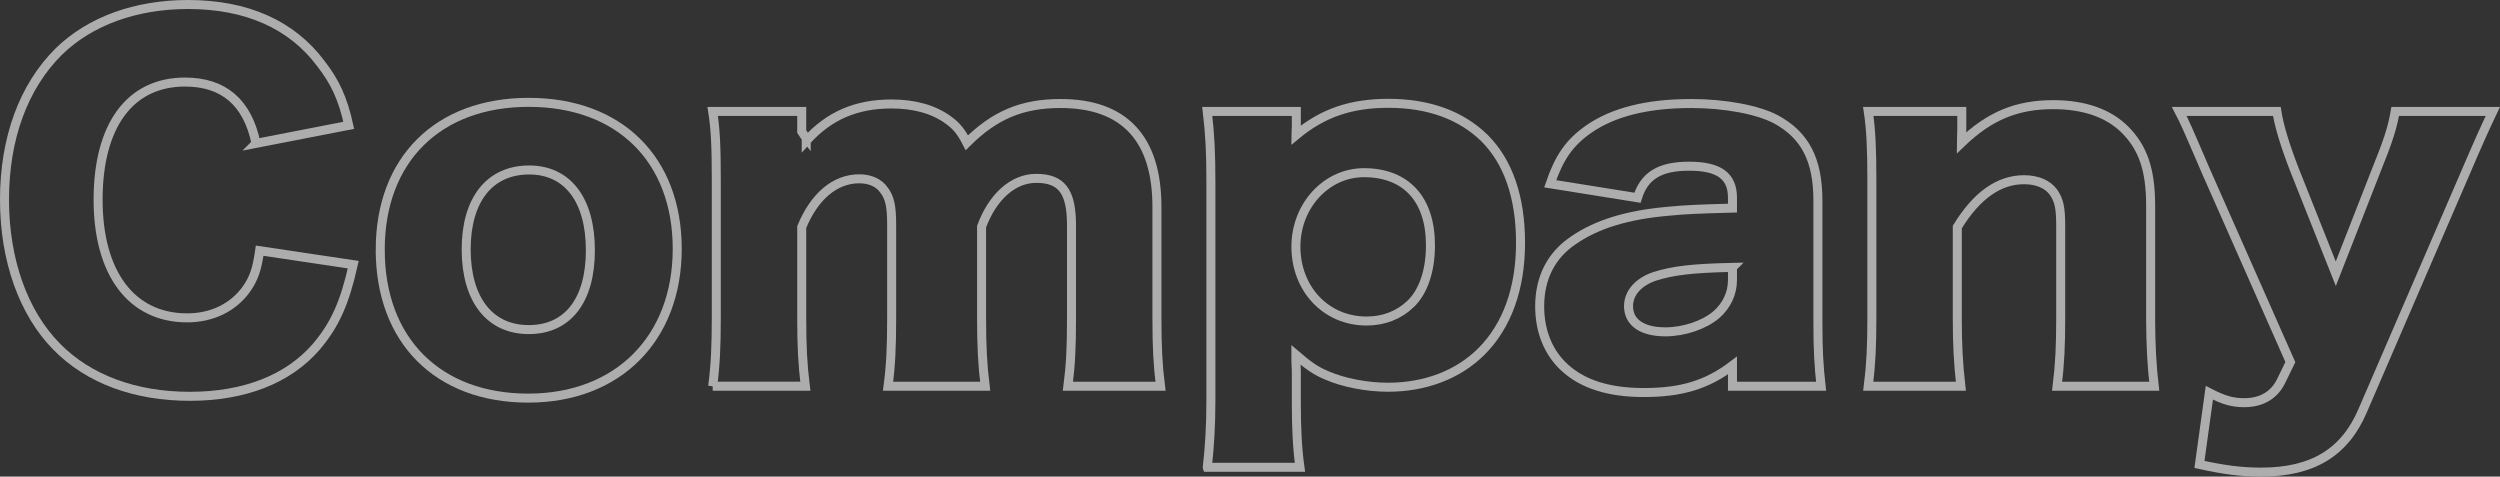
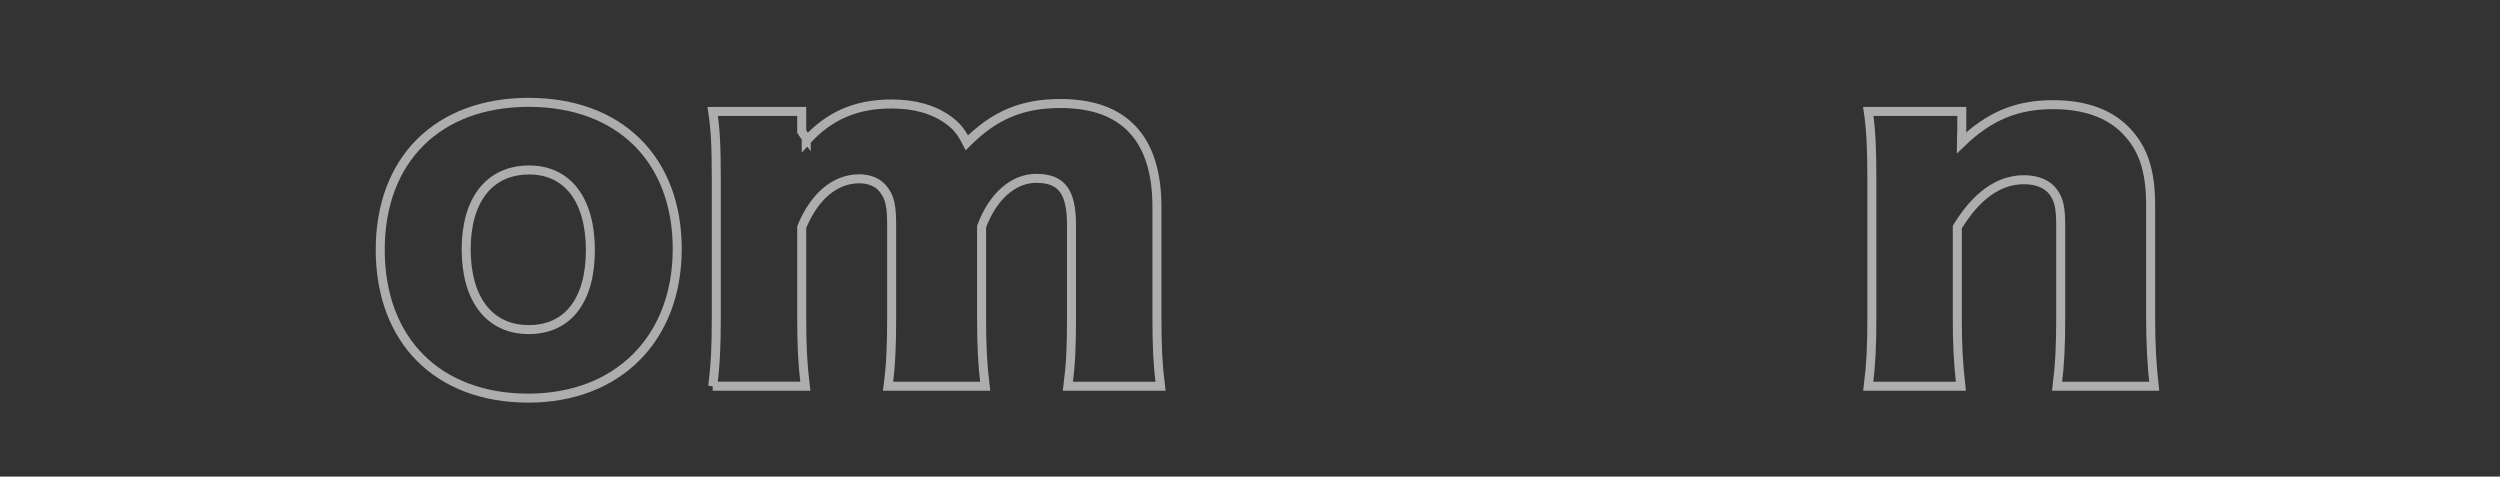
<svg xmlns="http://www.w3.org/2000/svg" id="_レイヤー_2" data-name="レイヤー 2" width="556" height="106" viewBox="0 0 556 106">
  <rect x="0" y="0" width="556" height="106" fill="#333333" stroke="none" />
  <defs>
    <style>
      .cls-1 {
        opacity: .6;
      }

      .cls-2 {
        fill: none;
        stroke: #fff;
        stroke-miterlimit: 10;
        stroke-width: 2.003px;
      }
    </style>
  </defs>
  <g id="_上" data-name="上">
    <g class="cls-1">
-       <path class="cls-2" d="m56.946,31.886c-1.901-9.125-7.206-13.638-15.812-13.638-12.21,0-19.316,9.626-19.316,26.172,0,16.346,7.406,26.273,19.816,26.273,5.505,0,10.208-2.306,13.11-6.318,1.701-2.406,2.402-4.412,3.003-8.624l20.817,3.109c-1.902,8.523-4.104,13.436-8.307,18.35-6.205,7.12-15.913,10.931-28.022,10.931-12.21,0-22.518-3.811-29.624-11.031C5.205,69.589,1.002,57.857,1.002,44.42c0-13.637,4.203-25.169,12.11-32.99C20.017,4.712,30.125,1.002,41.835,1.002c12.91,0,23.018,4.411,29.523,13.136,3.203,4.111,4.904,7.821,6.205,13.737l-20.617,4.012Z" />
      <path class="cls-2" d="m84.562,55.551c0-20.056,12.81-32.79,33.026-32.79s33.026,12.734,33.026,32.589c0,19.955-13.211,33.191-33.126,33.191-20.116,0-32.926-12.835-32.926-32.99Zm19.115-.101c0,11.13,5.204,17.849,13.911,17.849s13.711-6.517,13.711-17.648c0-11.231-5.104-17.849-13.611-17.849-8.807,0-14.011,6.617-14.011,17.648Z" />
      <path class="cls-2" d="m158.502,85.896c.6-4.609.801-8.817.801-15.13v-30.859c0-7.615-.201-11.221-.801-15.129h19.801v4.501c.229.401,1,1.404,1,1.404,0,0,0-.139,0,.162v.501c5.061-5.616,11.115-8.222,18.954-8.222,5.16,0,9.427,1.202,12.702,3.609,1.786,1.303,2.778,2.507,4.068,5.013,6.153-6.116,12.206-8.724,20.84-8.724,14.191,0,21.435,7.822,21.435,22.963v24.869c0,6.217.198,10.329.793,15.041h-20.589c.597-4.713.797-8.323.797-15.142v-20.656c0-7.521-2.19-10.428-7.86-10.428-5.076,0-9.652,4.011-12.139,10.729v20.456c0,6.016.198,10.228.796,15.041h-21.596c.601-4.512.801-8.725.801-15.142v-20.656c0-4.212-.4-6.117-1.7-7.822-1.1-1.604-3.1-2.507-5.5-2.507-5.4,0-9.999,3.911-12.8,10.729v20.268c0,6.313.201,10.22.801,15.13h-20.602Z" />
-       <path class="cls-2" d="m268.497,103.931c.503-4.302.805-9.305.805-14.609v-48.832c0-6.505-.201-10.607-.805-15.711h19.805v3.402c0,.6-.1,1.401-.1,1.902,6.032-5.004,12.265-7.105,20.61-7.105,8.846,0,16.084,2.601,21.313,7.705,5.328,5.304,8.042,13.209,8.042,23.316,0,10.206-3.016,18.512-8.747,24.216-5.126,5.104-12.466,7.905-20.709,7.905-4.725,0-9.852-1.001-13.572-2.602-2.613-1.1-4.121-2.201-6.937-4.602,0,.9,0,2.202.1,3.602v6.905c0,5.604.202,10.207.805,14.51h-20.61Zm45.234-36.347c2.802-2.707,4.404-7.319,4.404-13.036,0-10.228-5.404-16.144-14.813-16.144-8.306,0-15.111,7.32-15.111,16.446,0,9.426,6.704,16.545,15.712,16.545,3.803,0,7.206-1.304,9.808-3.811Z" />
-       <path class="cls-2" d="m385.302,43.981c0-4.813-2.947-7.019-9.652-7.019-6.503,0-9.957,2.105-11.481,7.019l-19.407-3.109c2.032-5.916,4.267-9.125,8.535-12.133,5.487-3.81,13.005-5.716,22.861-5.716,7.519,0,14.833,1.404,18.796,3.509,6.503,3.51,9.348,9.025,9.348,18.049v27.075c0,6.117.202,9.727.711,14.239h-19.711v-4.613c-5.69,4.312-11.38,6.017-19.711,6.017-7.722,0-13.513-1.806-17.577-5.516-3.658-3.309-5.589-8.122-5.589-13.637,0-6.318,2.54-11.331,7.417-14.64,5.182-3.61,11.989-5.717,21.133-6.518,3.963-.4,7.011-.501,14.327-.702v-2.306Zm0,15.481c-8.907.201-13.211.702-17.314,2.005-3.603,1.203-5.805,3.711-5.805,6.618,0,3.61,3.002,5.716,8.207,5.716,4.103,0,8.606-1.504,11.309-3.81,2.301-2.005,3.602-4.713,3.602-7.721v-2.808Z" />
      <path class="cls-2" d="m415.506,85.896c.597-4.709.797-8.917.797-15.13v-30.859c0-6.913-.199-11.121-.797-15.129h20.796v4.208c0,.602-.1,2.105-.1,2.805,6.255-6.011,12.313-8.516,20.454-8.516,6.851,0,12.313,1.904,15.987,5.611,3.971,4.007,5.66,8.917,5.66,16.832v25.148c0,5.811.298,10.821.794,15.029h-21.59c.597-4.814.796-9.025.796-15.142v-20.556c0-4.011-.398-5.716-1.594-7.42-1.293-1.805-3.584-2.807-6.571-2.807-5.576,0-10.554,3.509-14.835,10.528v20.268c0,5.712.198,9.92.795,15.13h-20.591Z" />
-       <path class="cls-2" d="m490.657,38.215c-4.303-10.027-4.704-10.93-6.004-13.436h21.717c.5,3.209,1.801,7.52,3.903,12.935l9.207,23.164,8.907-22.762c2.803-6.919,3.704-9.827,4.304-13.337h21.717q-2.502,5.214-6.004,13.436l-22.919,53.046c-4.003,9.427-11.208,13.738-22.617,13.738-4.404,0-8.206-.501-13.711-1.705l2.202-15.943c3.303,1.704,5.204,2.205,7.807,2.205,3.803,0,6.604-1.704,8.106-4.713l2.102-4.311-18.715-42.317Z" />
    </g>
  </g>
</svg>